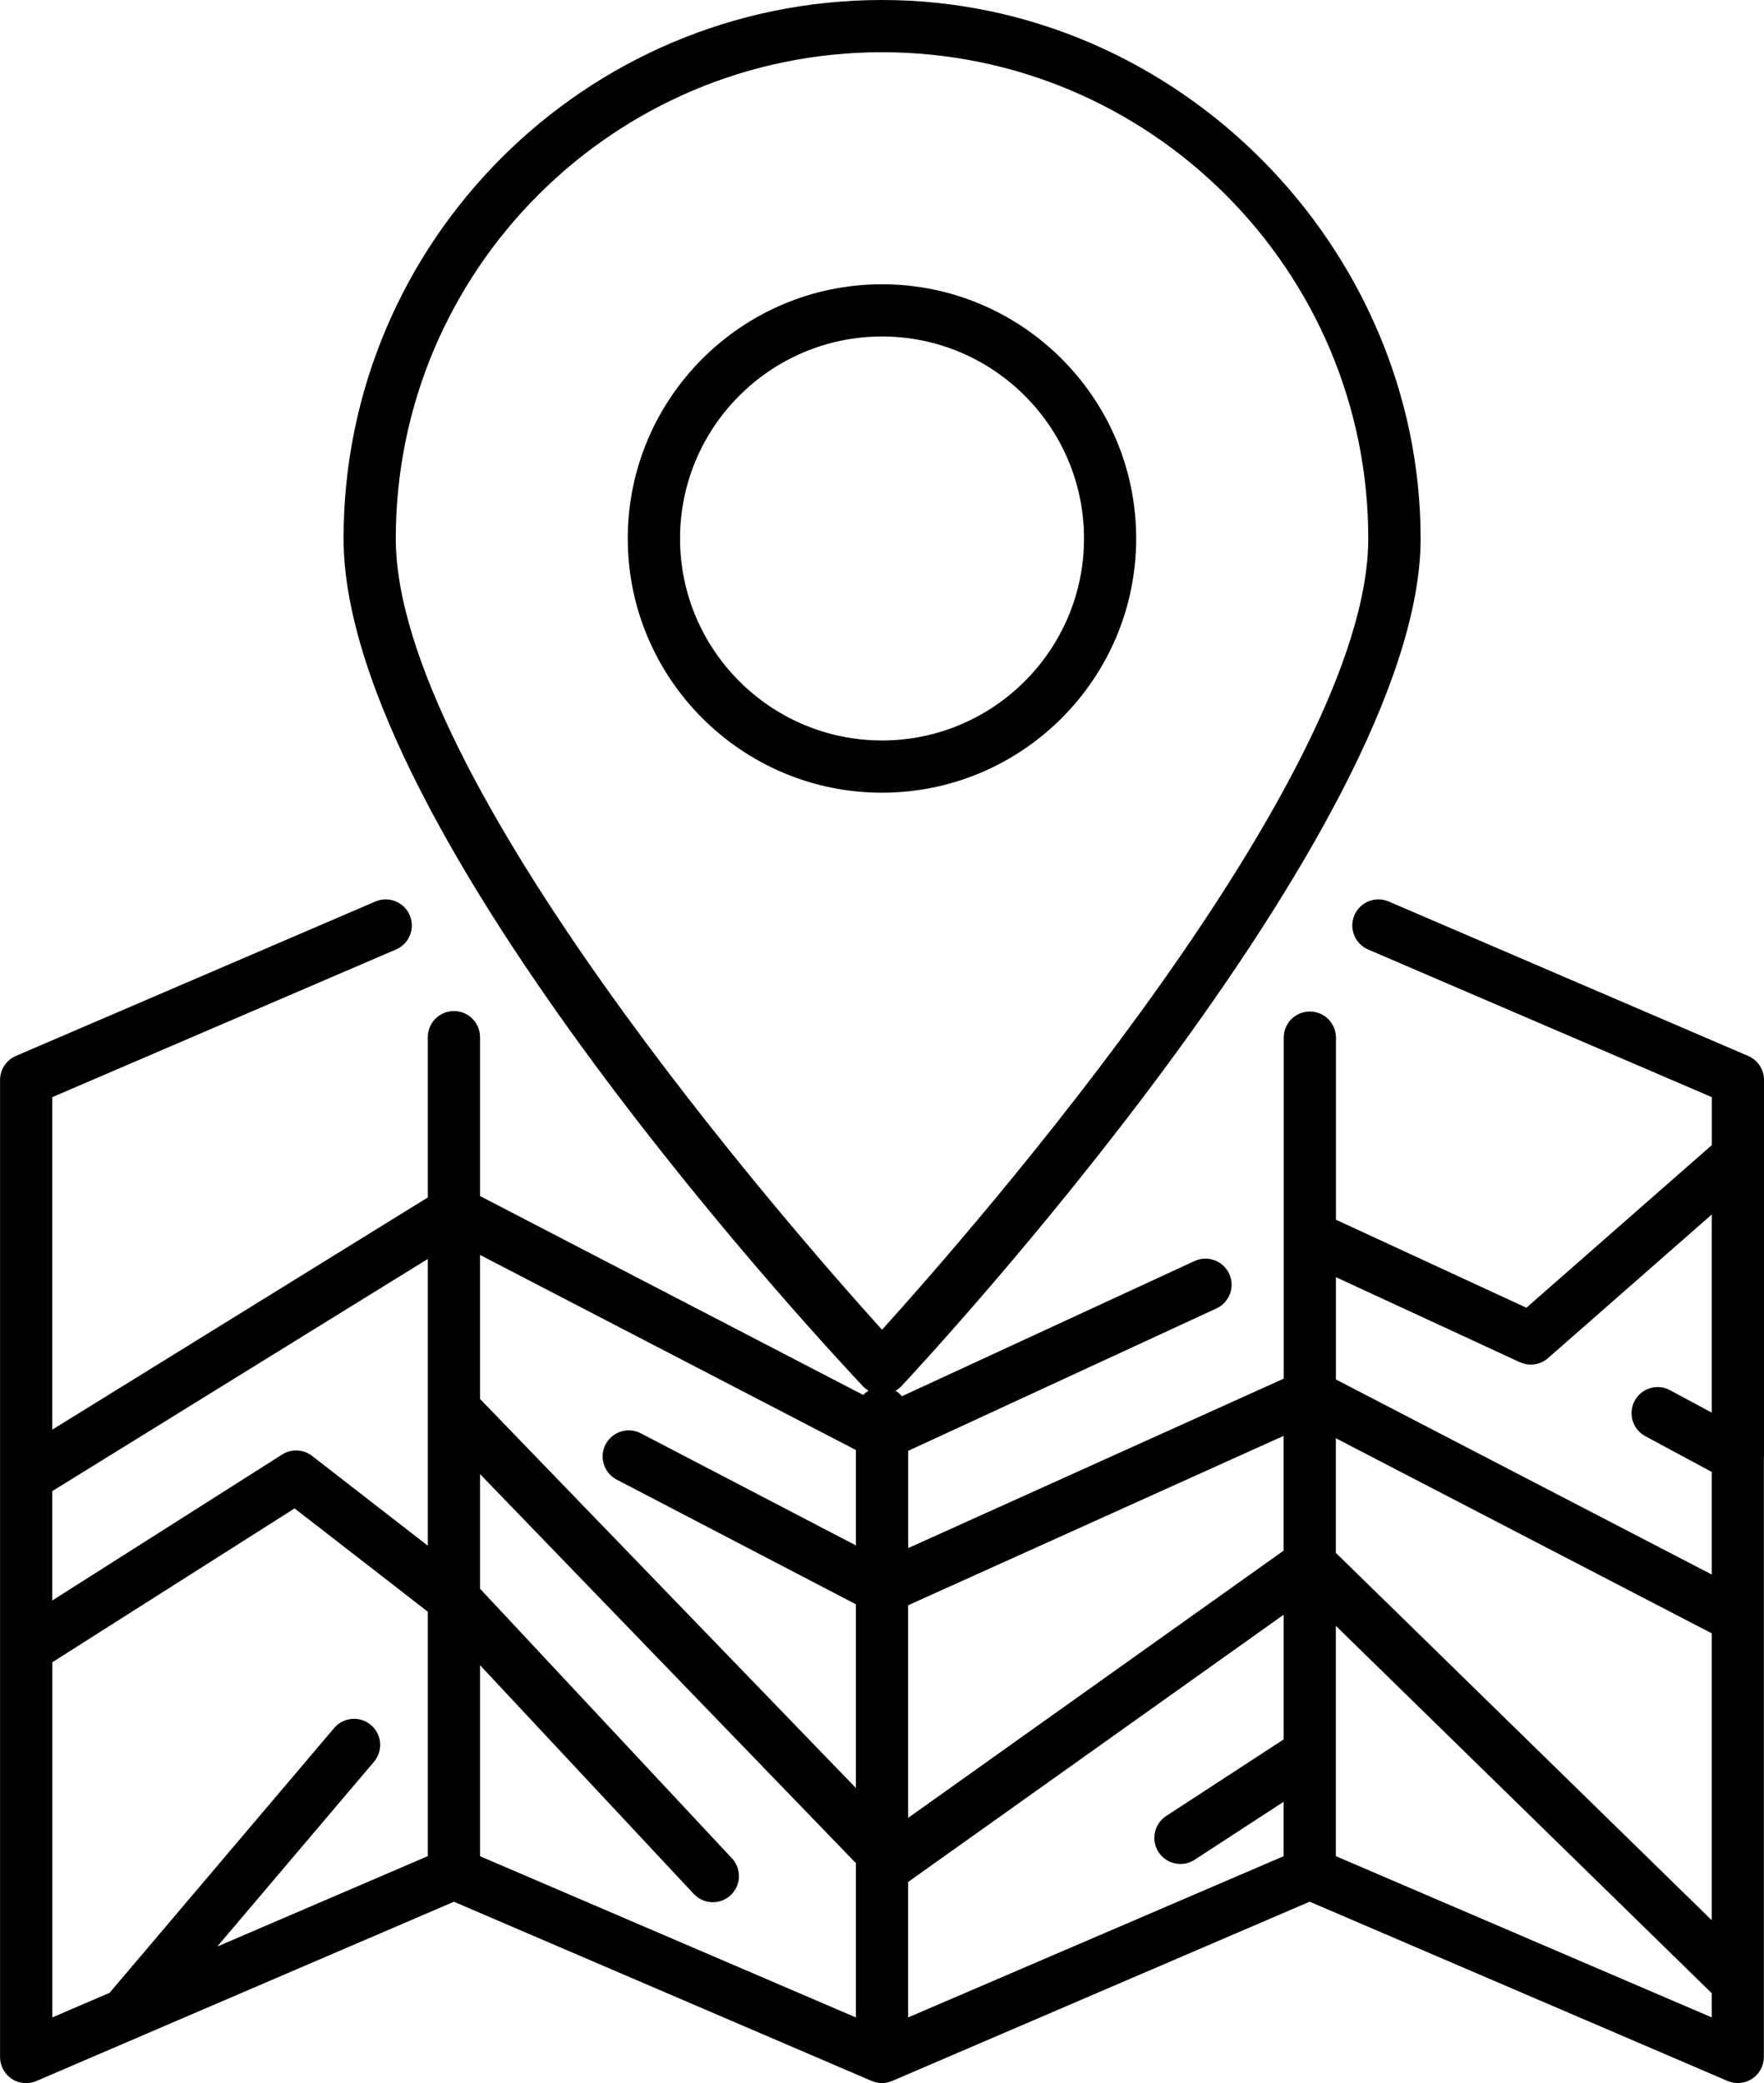
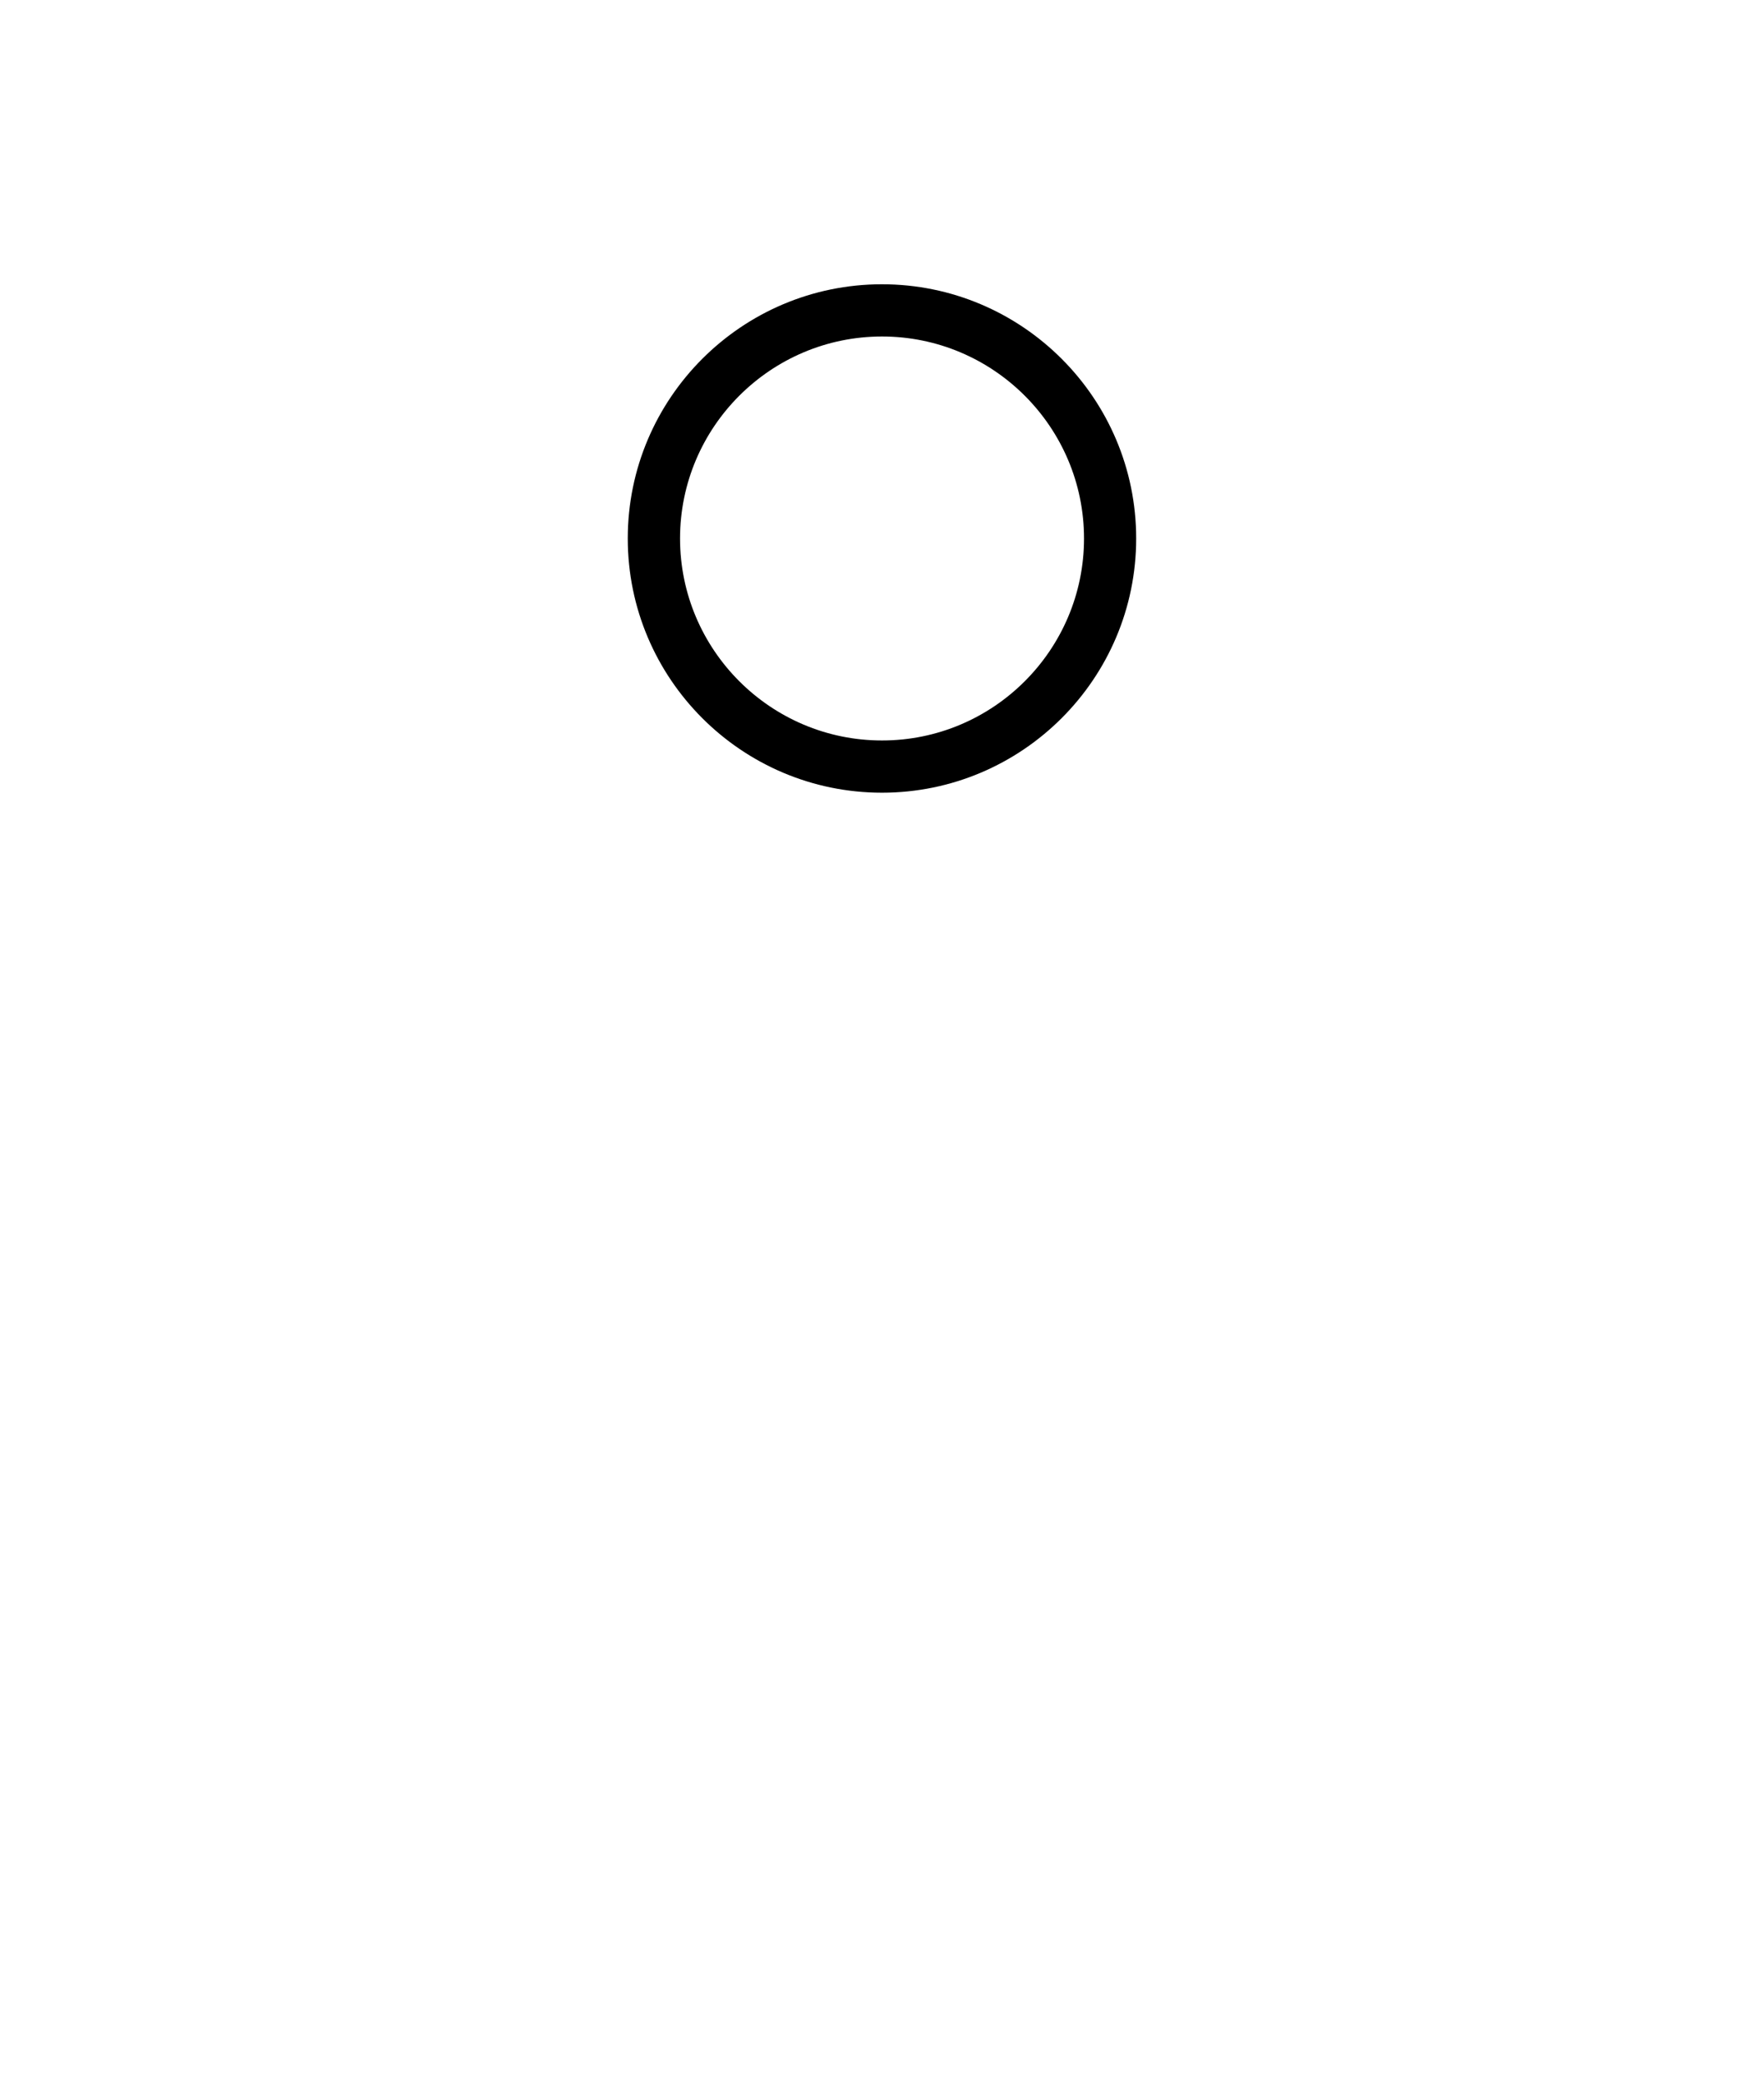
<svg xmlns="http://www.w3.org/2000/svg" id="Ebene_1" data-name="Ebene 1" viewBox="0 0 304.01 359">
-   <path d="M304.01,251.17v-65.06c0-1.8-1.07-3.42-2.72-4.13l-61.96-26.62c-2.28-.98-4.93.08-5.91,2.36-.98,2.28.08,4.93,2.36,5.91l59.24,25.45v8.26l-31.96,28.03-32.82-15.17v-31.38c0-2.49-2.01-4.5-4.5-4.5s-4.5,2.01-4.5,4.5v58.77l-64.72,29.2v-16.76l53.12-24.54c2.26-1.04,3.24-3.72,2.2-5.97-1.04-2.26-3.72-3.24-5.97-2.2l-50.43,23.3c-.31-.37-.68-.69-1.1-.94.35-.21.69-.45.97-.76,3.66-3.9,89.52-96.14,89.52-146.11S203.18,0,152.01,0,59.21,41.63,59.21,92.8s85.86,142.21,89.52,146.11c.29.31.62.55.97.76-.34.2-.65.44-.93.73l-66.04-34.28v-27.38c0-2.49-2.01-4.5-4.5-4.5s-4.5,2.01-4.5,4.5v27.62L9.01,246.38v-57.3l59.24-25.45c2.28-.98,3.34-3.63,2.36-5.91-.98-2.28-3.63-3.34-5.91-2.36L2.73,181.98c-1.65.71-2.72,2.34-2.72,4.13v68.05c0,.14,0,.28,0,.42v29.16c0,.14,0,.28,0,.42v70.34c0,1.51.76,2.92,2.02,3.76.75.49,1.61.74,2.48.74.6,0,1.21-.12,1.77-.37l71.95-30.89,72.01,30.89s.09.02.13.04c.2.08.41.14.62.19.08.02.15.04.22.05.26.05.53.08.8.08,0,0,0,0,0,0,0,0,0,0,0,0s0,0,0,0c0,0,0,0,0,0,.27,0,.53-.03.8-.08.08-.01.15-.03.22-.05.21-.05.42-.12.62-.2.04-.02.08-.02.12-.04l71.94-30.89,72.01,30.89c.57.24,1.17.36,1.77.36.87,0,1.73-.25,2.48-.74,1.26-.83,2.02-2.24,2.02-3.76v-103.08c0-.08,0-.17,0-.25ZM230.22,247.86l64.78,33.62v49.44l-64.78-63.31v-19.75ZM261.93,234.75c.6.28,1.25.42,1.89.42,1.07,0,2.13-.38,2.97-1.12l28.22-24.75v34.15l-7.2-3.87c-2.19-1.18-4.92-.36-6.09,1.83-1.18,2.19-.36,4.92,1.83,6.09l11.46,6.17v17.68l-64.78-33.62v-17.63l31.7,14.66ZM221.22,247.45v19.78l-64.72,46.06v-36.64l64.72-29.2ZM68.21,92.8c0-46.21,37.59-83.8,83.8-83.8s83.8,37.59,83.8,83.8c0,41.21-67.93,118.8-83.8,136.36-15.88-17.57-83.8-95.15-83.8-136.36ZM147.51,249.88v16.45l-37.07-19.32c-2.2-1.15-4.92-.29-6.07,1.91-1.15,2.2-.29,4.92,1.91,6.07l41.23,21.49v31.66l-64.78-67.05v-24.82l64.78,33.62ZM73.73,216.95v49.43l-19.94-15.47c-1.5-1.16-3.57-1.26-5.17-.24l-39.61,25.15v-18.85l64.72-40.01ZM9.01,286.47l41.76-26.52,22.96,17.81v42.12l-36.29,15.58,27.01-31.84c1.61-1.9,1.37-4.74-.52-6.34-1.9-1.61-4.74-1.37-6.34.52l-38.7,45.63-9.87,4.24v-61.2ZM82.73,286.97l36.83,39.42c.89.95,2.09,1.43,3.29,1.43,1.1,0,2.2-.4,3.07-1.21,1.82-1.7,1.91-4.54.22-6.36l-43.41-46.46v-19.75l64.78,67.05v26.59l-64.78-27.79v-32.92ZM156.51,324.33l64.72-46.06v21.49l-20.25,13.2c-2.08,1.36-2.67,4.15-1.31,6.23.86,1.32,2.3,2.04,3.77,2.04.84,0,1.69-.24,2.45-.73l15.33-9.99v9.38l-64.72,27.79v-23.34ZM230.22,319.88v-17.44c0-.15,0-.29,0-.44v-21.81l64.78,63.31v4.17l-64.78-27.79Z" />
  <path d="M195.81,92.8c0-24.16-19.65-43.81-43.81-43.81s-43.81,19.65-43.81,43.81,19.65,43.81,43.81,43.81,43.81-19.65,43.81-43.81ZM117.2,92.8c0-19.19,15.62-34.81,34.81-34.81s34.81,15.62,34.81,34.81-15.62,34.81-34.81,34.81-34.81-15.62-34.81-34.81Z" />
</svg>